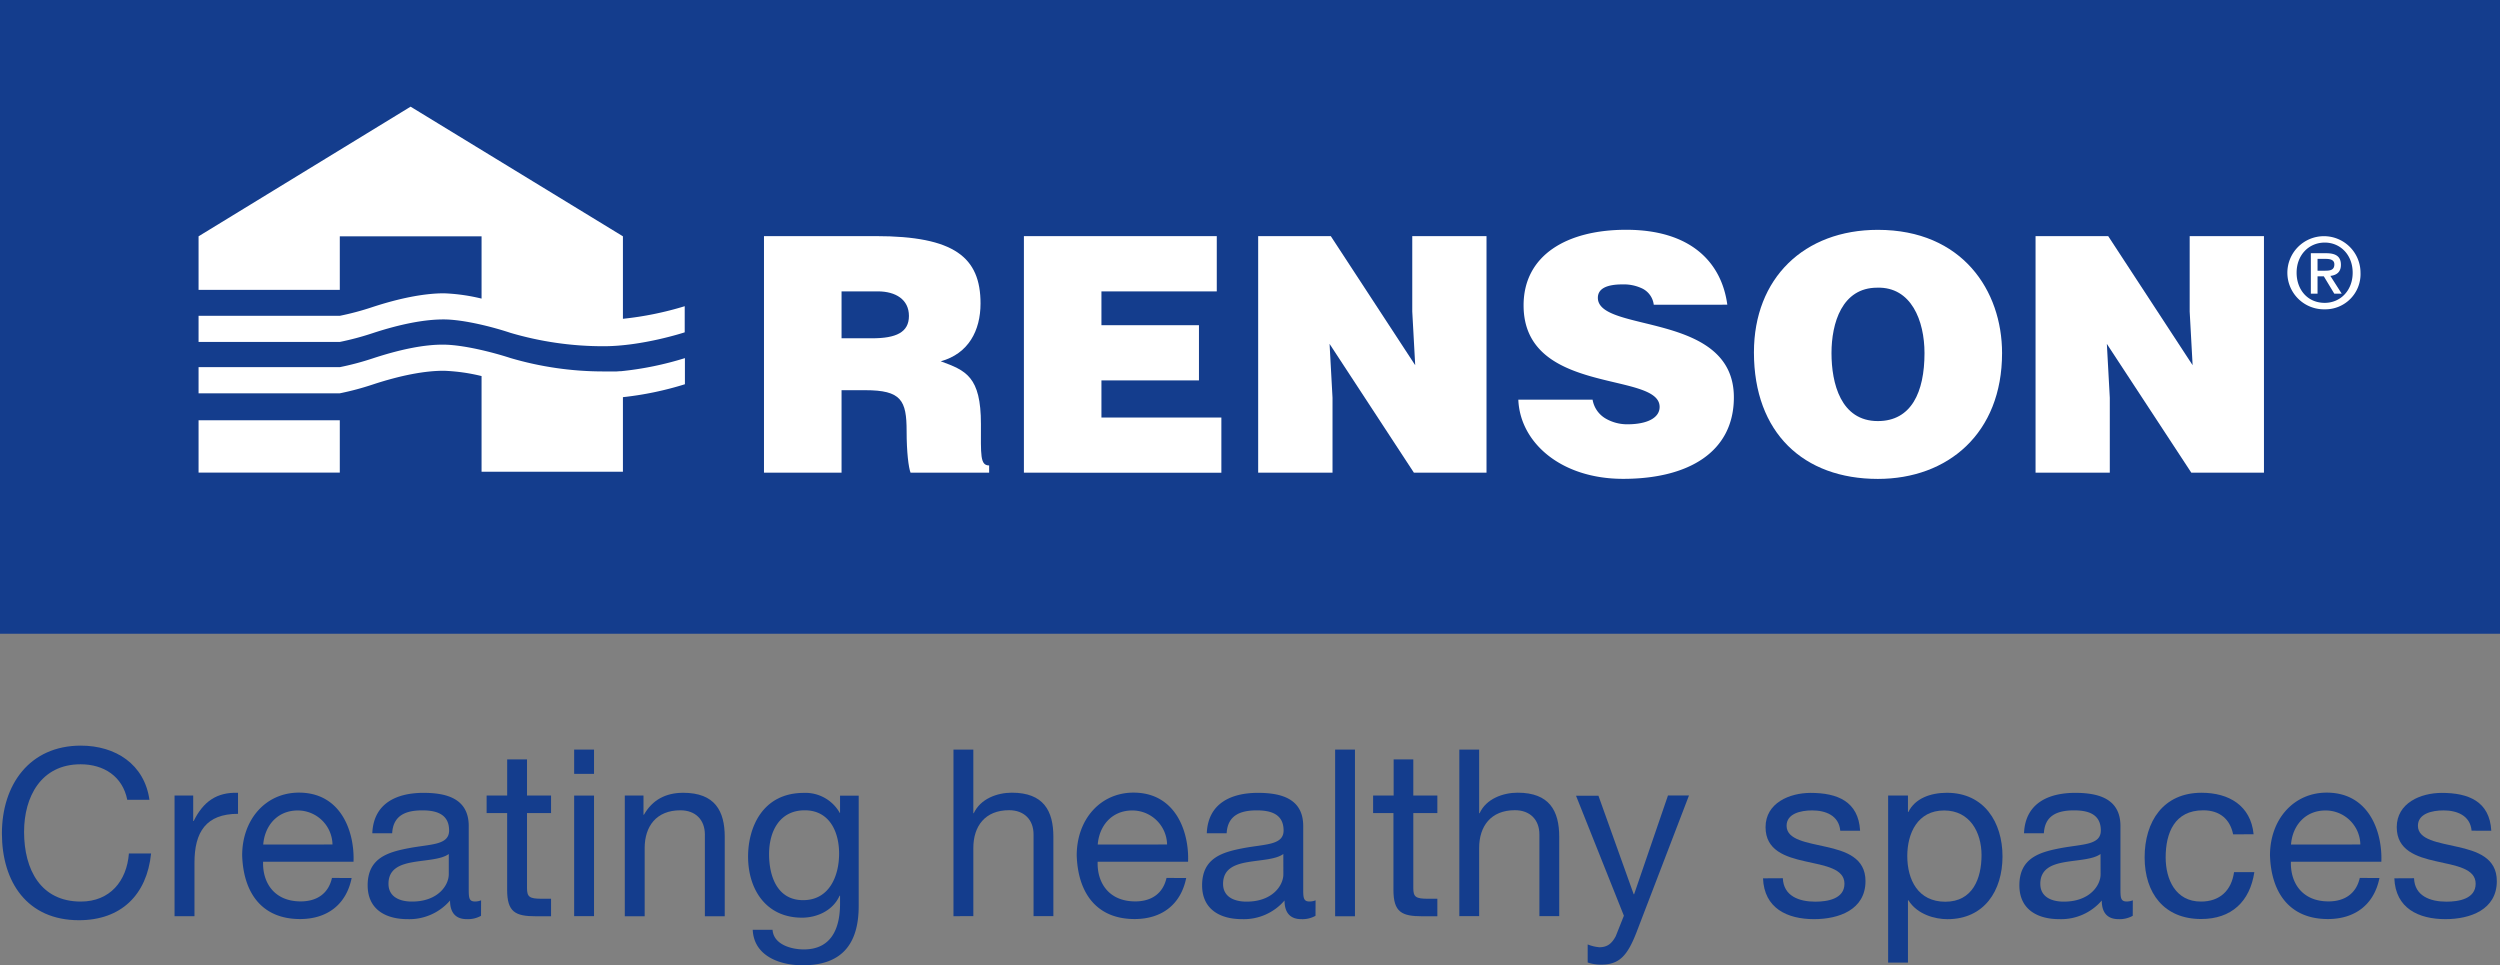
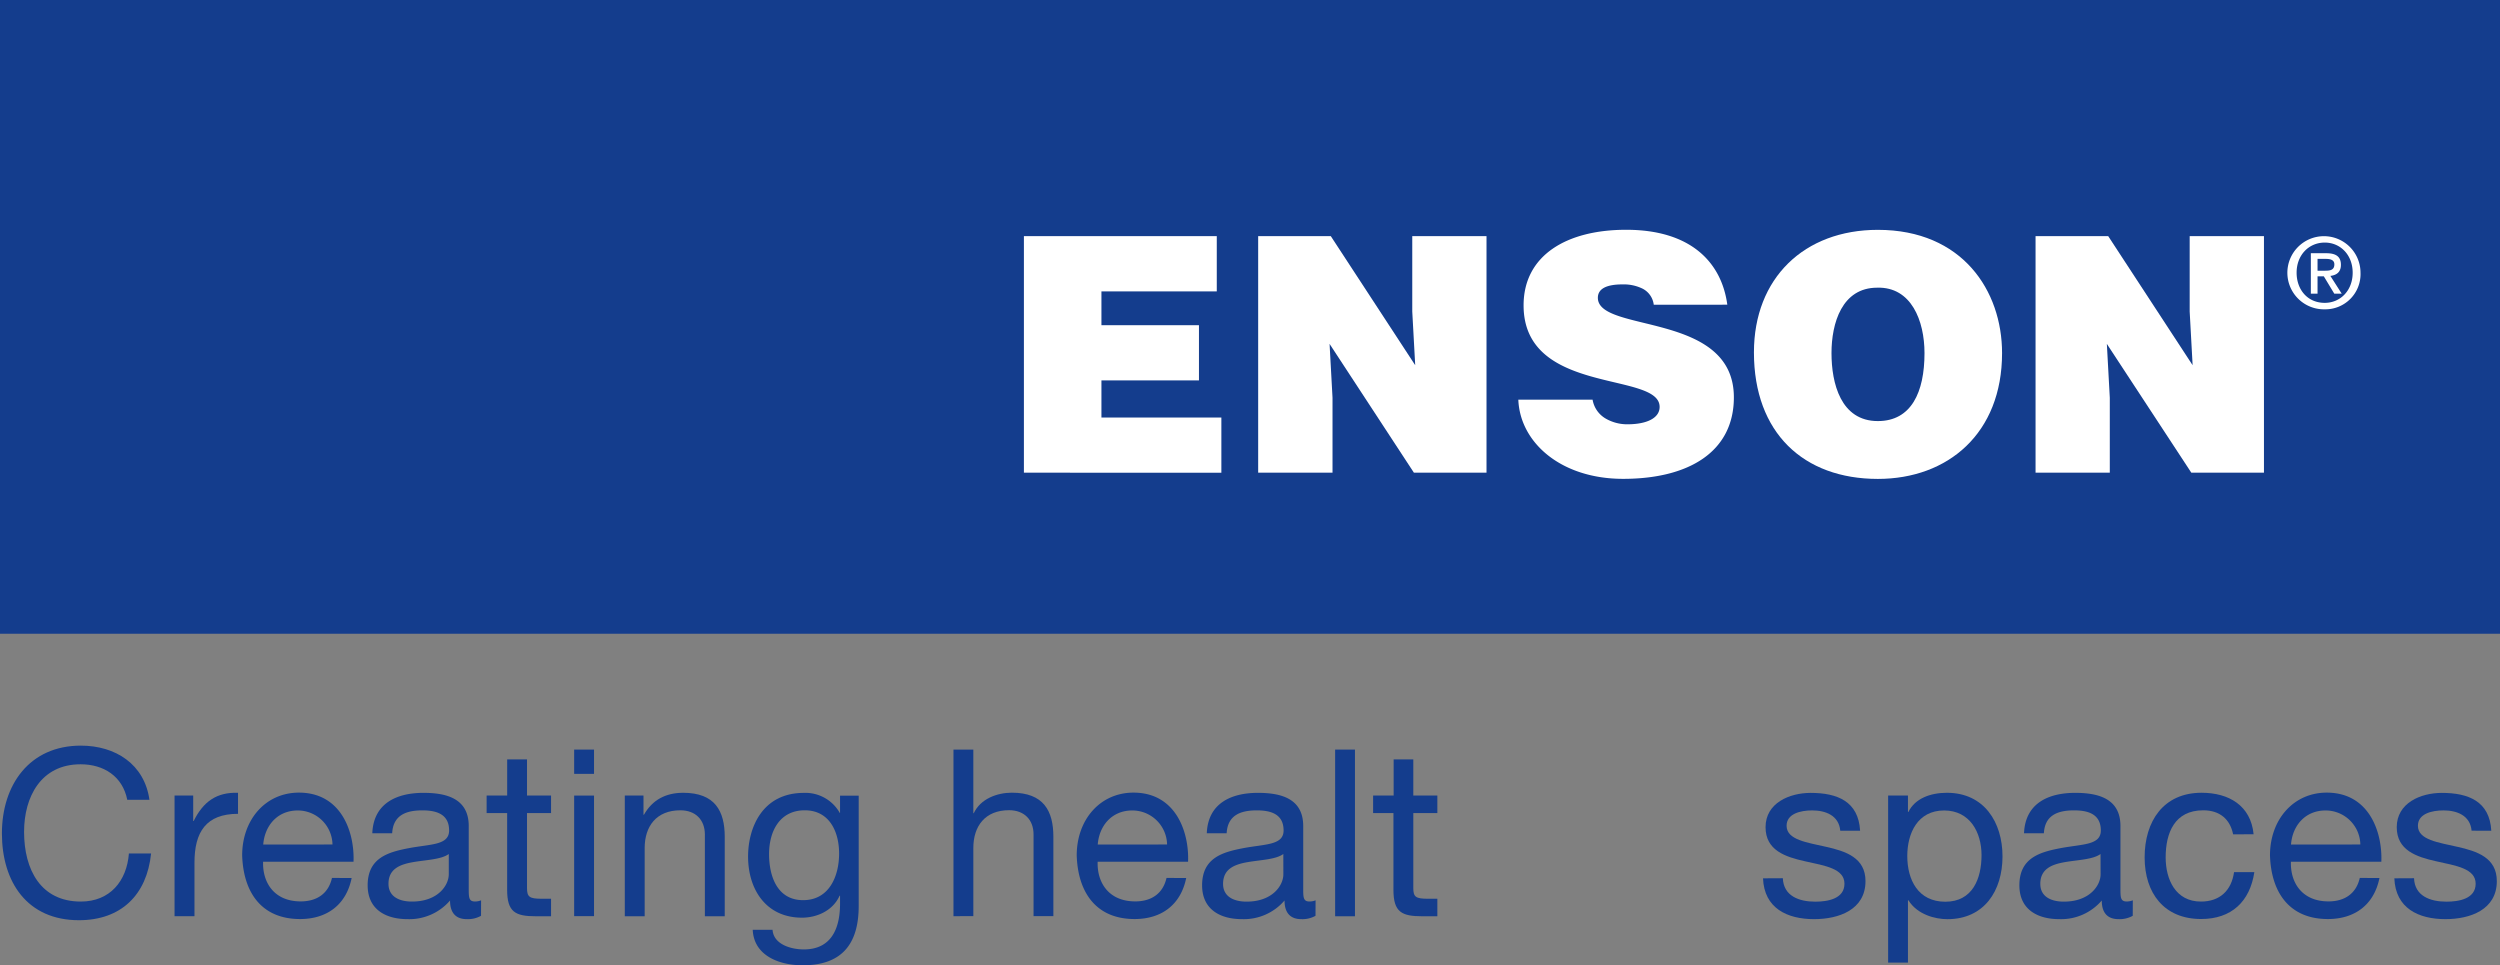
<svg xmlns="http://www.w3.org/2000/svg" id="Layer_1" data-name="Layer 1" viewBox="0 0 746.48 288.23">
  <rect x="0" y="0" width="746.48" height="288.23" fill="#808080" stroke="none" />
  <defs>
    <style>.cls-1{fill:#143d8d;}.cls-2{fill:#fff;}</style>
  </defs>
  <rect class="cls-1" width="746.48" height="189.23" />
-   <path class="cls-2" d="M59.29,141.12h42.17V125.48H59.29Zm126.12-30.28-.35,0-.92.07-.62,0-.87,0h-.47l-.82,0h-1.09a98.14,98.14,0,0,1-27.84-4c-5.47-1.78-14-3.92-19.84-4s-13.15,1.41-21.47,4.16a83.77,83.77,0,0,1-9.66,2.56H59.29v7.81h42.17a83.39,83.39,0,0,0,9.66-2.57c8.32-2.75,15.67-4.19,21.47-4.16a55.63,55.63,0,0,1,11.2,1.58v28.57H186V118.59a96.76,96.76,0,0,0,18.51-3.86v-7.8A96.41,96.41,0,0,1,185.41,110.84Zm-83.95-8.74h0a84.34,84.34,0,0,0,9.63-2.56c8.32-2.75,15.67-4.19,21.48-4.16s14.37,2.18,19.83,4a97.83,97.83,0,0,0,27.84,4c11.65,0,24.21-4.15,24.21-4.15v-7.8A97,97,0,0,1,186,95.19V70.56h0l-63.4-38.71L59.29,70.56v16h42.17v-16h42.33v18.6a55.91,55.91,0,0,0-11.22-1.58c-5.81,0-13.16,1.41-21.48,4.15a82.47,82.47,0,0,1-9.63,2.57H59.29v7.8Z" transform="translate(0 0)" />
-   <path class="cls-2" d="M251.28,116.51v24.63H228.12V70.5h33.36c23.55,0,31.3,6.37,31.3,20.11,0,8.14-3.63,15-11.88,17.27,7.46,2.74,12,4.51,12,18.73,0,9.23-.3,12.37,2.45,12.37v2.16H271.88c-.59-1.57-1.17-6.09-1.17-12.37,0-9.22-1.57-12.26-12.37-12.26Zm0-15.5h9.12c7.17,0,11-1.77,11-6.67S267.46,87,262.07,87H251.28Z" transform="translate(0 0)" />
  <path class="cls-2" d="M305.73,141.14V70.5h57.59V87H328.88v10.1H358v16.48H328.88v11.1h35.81v16.48Z" transform="translate(0 0)" />
  <path class="cls-2" d="M422.57,109.05,421.69,93V70.5h22.17v70.64H422.18L397,102.68l.88,16.09v22.37H375.68V70.5h21.68Z" transform="translate(0 0)" />
  <path class="cls-2" d="M493.8,91a6.23,6.23,0,0,0-3.34-4.81,12.8,12.8,0,0,0-6-1.27c-5.1,0-7.35,1.47-7.35,4,0,10.6,40.61,4,40.61,29.72,0,16.39-13.63,24.34-33.06,24.34-18.64,0-30.81-10.89-31.3-23.65h22.17a8.07,8.07,0,0,0,3.83,5.6,12.78,12.78,0,0,0,6.57,1.76c5.8,0,9.62-1.86,9.62-5.19,0-10.7-40.62-3.34-40.62-30.32,0-15,12.95-22.57,30.61-22.57,19.62,0,28.55,10,30.22,22.37Z" transform="translate(0 0)" />
  <path class="cls-2" d="M597.8,105.43c0,24-16.19,37.57-37.09,37.57-22.17,0-37-13.74-37-37.78,0-22.17,15-36.59,37-36.59C585.93,68.63,597.8,86.78,597.8,105.43Zm-50.93,0c0,9,2.75,20.3,13.84,20.3,10,0,13.93-8.63,13.93-20.3,0-9.62-3.92-19.83-14.13-19.53C550,85.9,546.87,96.49,546.87,105.43Z" transform="translate(0 0)" />
  <path class="cls-2" d="M654.7,109.05,653.82,93V70.5H676v70.64H654.31l-25.22-38.46.88,16.09v22.37H607.8V70.5h21.69Z" transform="translate(0 0)" />
  <path class="cls-2" d="M694.15,92.36a10.92,10.92,0,1,1,10.68-10.92A10.51,10.51,0,0,1,694.15,92.36Zm0-19.93c-4.73,0-8.4,3.7-8.4,9,0,5,3.21,9,8.4,9,4.67,0,8.34-3.68,8.34-9S698.82,72.43,694.15,72.43ZM692,87.69h-2V75.61h4.58c2.92,0,4.4,1,4.4,3.47,0,2.19-1.34,3.09-3.15,3.3l3.39,5.31H697l-3.12-5.17H692Zm2.22-6.86c1.49,0,2.8-.15,2.8-1.9,0-1.45-1.43-1.63-2.63-1.63H692v3.53Z" transform="translate(0 0)" />
  <path class="cls-1" d="M38,238.81c-1.4-7-7-10.6-13.94-10.6-11.85,0-16.87,9.76-16.87,20.15,0,11.36,5,20.84,16.94,20.84,8.71,0,13.73-6.14,14.36-14.36h6.62c-1.26,12.41-9,19.93-21.54,19.93-15.47,0-23-11.43-23-25.92s8.22-26.21,23.56-26.21c10.38,0,19,5.57,20.49,16.17Z" transform="translate(0 0)" />
  <path class="cls-1" d="M52.12,237.55h5.57v7.6h.14c2.86-5.78,6.83-8.64,13.24-8.43V243c-9.54,0-13,5.44-13,14.57v16H52.12Z" transform="translate(0 0)" />
  <path class="cls-1" d="M105,262.16c-1.6,7.94-7.32,12.26-15.4,12.26-11.51,0-16.94-7.94-17.29-19,0-10.81,7.11-18.75,16.94-18.75,12.75,0,16.65,11.92,16.31,20.63h-27c-.21,6.27,3.35,11.85,11.22,11.85,4.88,0,8.3-2.37,9.34-7Zm-5.72-10A10.37,10.37,0,0,0,88.92,242c-6.21,0-9.9,4.67-10.32,10.17Z" transform="translate(0 0)" />
  <path class="cls-1" d="M143.63,273.45a8,8,0,0,1-4.25,1c-3.07,0-5-1.67-5-5.57a16,16,0,0,1-12.68,5.57c-6.56,0-11.92-2.92-11.92-10.1,0-8.16,6.06-9.9,12.2-11.08,6.55-1.26,12.12-.84,12.12-5.3,0-5.16-4.25-6-8-6-5,0-8.71,1.53-9,6.83h-5.93c.35-8.93,7.25-12.06,15.27-12.06,6.48,0,13.52,1.46,13.52,9.9v18.54c0,2.78,0,4,1.88,4a5,5,0,0,0,1.81-.35ZM134,255c-2.3,1.67-6.76,1.74-10.73,2.44S116,259.51,116,263.9c0,3.9,3.35,5.3,7,5.3,7.81,0,11-4.88,11-8.16Z" transform="translate(0 0)" />
  <path class="cls-1" d="M157.36,237.55h7.18v5.23h-7.18v22.38c0,2.71.77,3.2,4.46,3.2h2.72v5.23H160c-6.13,0-8.57-1.26-8.57-7.88V242.78H145.3v-5.23h6.14v-10.8h5.92Z" transform="translate(0 0)" />
  <path class="cls-1" d="M177.37,231.07h-5.93v-7.25h5.93Zm-5.93,6.48h5.93v36h-5.93Z" transform="translate(0 0)" />
  <path class="cls-1" d="M186.56,237.55h5.58v5.72h.14c2.51-4.46,6.55-6.55,11.71-6.55,9.48,0,12.41,5.43,12.41,13.17v23.7h-5.93v-24.4c0-4.39-2.79-7.24-7.32-7.24-7.18,0-10.66,4.8-10.66,11.29v20.35h-5.93Z" transform="translate(0 0)" />
  <path class="cls-1" d="M256.4,270.52c0,11.71-5.36,17.71-16.72,17.71-6.77,0-14.57-2.72-14.92-10.6h5.92c.28,4.32,5.44,5.86,9.34,5.86,7.74,0,10.81-5.58,10.81-13.66v-2.37h-.14c-1.95,4.39-6.69,6.55-11.22,6.55-10.74,0-16.1-8.44-16.1-18.26,0-8.51,4.18-19,16.65-19a11.77,11.77,0,0,1,10.74,6h.07v-5.16h5.57Zm-5.85-15.68c0-6.34-2.79-12.89-10.25-12.89s-10.66,6.2-10.66,13.1c0,6.48,2.37,13.73,10.17,13.73S250.55,261.6,250.55,254.84Z" transform="translate(0 0)" />
  <path class="cls-1" d="M284.7,223.82h5.93v19h.13c2-4.32,7-6.13,11.37-6.13,9.48,0,12.4,5.43,12.4,13.17v23.7h-5.92v-24.4c0-4.39-2.79-7.24-7.32-7.24-7.18,0-10.66,4.8-10.66,11.29v20.35H284.7Z" transform="translate(0 0)" />
  <path class="cls-1" d="M354.19,262.16c-1.6,7.94-7.32,12.26-15.4,12.26-11.5,0-16.94-7.94-17.29-19,0-10.81,7.11-18.75,16.94-18.75,12.75,0,16.66,11.92,16.31,20.63h-27c-.21,6.27,3.34,11.85,11.22,11.85,4.88,0,8.29-2.37,9.34-7Zm-5.71-10A10.37,10.37,0,0,0,338.09,242c-6.2,0-9.9,4.67-10.31,10.17Z" transform="translate(0 0)" />
  <path class="cls-1" d="M392.8,273.45a7.93,7.93,0,0,1-4.25,1c-3.06,0-5-1.67-5-5.57a16,16,0,0,1-12.69,5.57c-6.55,0-11.92-2.92-11.92-10.1,0-8.16,6.06-9.9,12.2-11.08,6.55-1.26,12.13-.84,12.13-5.3,0-5.16-4.26-6-8-6-5,0-8.71,1.53-9,6.83h-5.93c.35-8.93,7.25-12.06,15.27-12.06,6.48,0,13.52,1.46,13.52,9.9v18.54c0,2.78,0,4,1.88,4a5,5,0,0,0,1.81-.35ZM383.19,255c-2.3,1.67-6.76,1.74-10.74,2.44s-7.25,2.09-7.25,6.48c0,3.9,3.35,5.3,7,5.3,7.81,0,11-4.88,11-8.16Z" transform="translate(0 0)" />
  <path class="cls-1" d="M398.66,223.82h5.92v49.77h-5.92Z" transform="translate(0 0)" />
  <path class="cls-1" d="M422,237.55h7.18v5.23H422v22.38c0,2.71.76,3.2,4.46,3.2h2.72v5.23h-4.53c-6.14,0-8.58-1.26-8.58-7.88V242.78H410v-5.23h6.13v-10.8H422Z" transform="translate(0 0)" />
-   <path class="cls-1" d="M435.74,223.82h5.92v19h.14c1.95-4.32,7-6.13,11.36-6.13,9.48,0,12.41,5.43,12.41,13.17v23.7h-5.92v-24.4c0-4.39-2.79-7.24-7.32-7.24-7.18,0-10.67,4.8-10.67,11.29v20.35h-5.92Z" transform="translate(0 0)" />
-   <path class="cls-1" d="M488.64,278.4c-2.72,7-5.16,9.62-10.45,9.62a11.79,11.79,0,0,1-4.12-.63V282a12.11,12.11,0,0,0,3.49.84c2.44,0,3.76-1.19,4.88-3.28l2.44-6.13-14.29-35.83h6.69L487.8,267h.14l10.11-29.49h6.27Z" transform="translate(0 0)" />
  <path class="cls-1" d="M532.34,262.23c.21,5.3,4.81,7,9.69,7,3.69,0,8.71-.84,8.71-5.37s-5.85-5.37-11.78-6.69-11.78-3.28-11.78-10.18c0-7.25,7.18-10.24,13.46-10.24,7.94,0,14.28,2.51,14.77,11.29h-5.92c-.42-4.6-4.46-6.06-8.37-6.06-3.55,0-7.66,1-7.66,4.59,0,4.26,6.27,5,11.78,6.28,5.92,1.32,11.78,3.27,11.78,10.24,0,8.58-8,11.36-15.34,11.36-8.08,0-14.91-3.27-15.26-12.19Z" transform="translate(0 0)" />
  <path class="cls-1" d="M563.78,237.55h5.92v4.88h.14c1.95-4,6.55-5.71,11.5-5.71,11.08,0,16.59,8.78,16.59,19s-5.44,18.74-16.45,18.74c-3.69,0-9-1.39-11.64-5.64h-.14v18.61h-5.92ZM580.5,242c-7.94,0-11,6.83-11,13.59,0,7.11,3.21,13.66,11.36,13.66s10.81-6.9,10.81-13.94C591.66,248.5,588.17,242,580.5,242Z" transform="translate(0 0)" />
  <path class="cls-1" d="M636.82,273.45a8,8,0,0,1-4.25,1c-3.07,0-5-1.67-5-5.57a16,16,0,0,1-12.68,5.57c-6.56,0-11.92-2.92-11.92-10.1,0-8.16,6.06-9.9,12.19-11.08,6.56-1.26,12.13-.84,12.13-5.3,0-5.16-4.25-6-8-6-5,0-8.72,1.53-9,6.83h-5.93c.35-8.93,7.25-12.06,15.27-12.06,6.48,0,13.52,1.46,13.52,9.9v18.54c0,2.78,0,4,1.88,4a5.06,5.06,0,0,0,1.81-.35ZM627.2,255c-2.3,1.67-6.76,1.74-10.73,2.44s-7.25,2.09-7.25,6.48c0,3.9,3.35,5.3,7,5.3,7.81,0,11-4.88,11-8.16Z" transform="translate(0 0)" />
  <path class="cls-1" d="M666.79,249.12c-.91-4.53-4-7.17-8.92-7.17-8.57,0-11.22,6.76-11.22,14.07,0,6.63,3,13.18,10.52,13.18,5.72,0,9.13-3.35,9.9-8.79h6.06c-1.32,8.79-6.83,14-15.89,14-11,0-16.87-7.66-16.87-18.4s5.58-19.3,17-19.3c8.16,0,14.71,3.83,15.54,12.4Z" transform="translate(0 0)" />
  <path class="cls-1" d="M710.49,262.16c-1.6,7.94-7.32,12.26-15.4,12.26-11.5,0-16.94-7.94-17.29-19,0-10.81,7.11-18.75,16.94-18.75,12.75,0,16.66,11.92,16.31,20.63h-27c-.21,6.27,3.34,11.85,11.22,11.85,4.88,0,8.29-2.37,9.34-7Zm-5.71-10A10.37,10.37,0,0,0,694.39,242c-6.2,0-9.9,4.67-10.31,10.17Z" transform="translate(0 0)" />
  <path class="cls-1" d="M720.81,262.23c.2,5.3,4.81,7,9.68,7,3.7,0,8.72-.84,8.72-5.37s-5.86-5.37-11.78-6.69-11.78-3.28-11.78-10.18c0-7.25,7.18-10.24,13.45-10.24,7.95,0,14.29,2.51,14.78,11.29H738c-.42-4.6-4.46-6.06-8.36-6.06-3.56,0-7.67,1-7.67,4.59,0,4.26,6.27,5,11.78,6.28,5.92,1.32,11.78,3.27,11.78,10.24,0,8.58-8,11.36-15.33,11.36-8.09,0-14.92-3.27-15.27-12.19Z" transform="translate(0 0)" />
</svg>